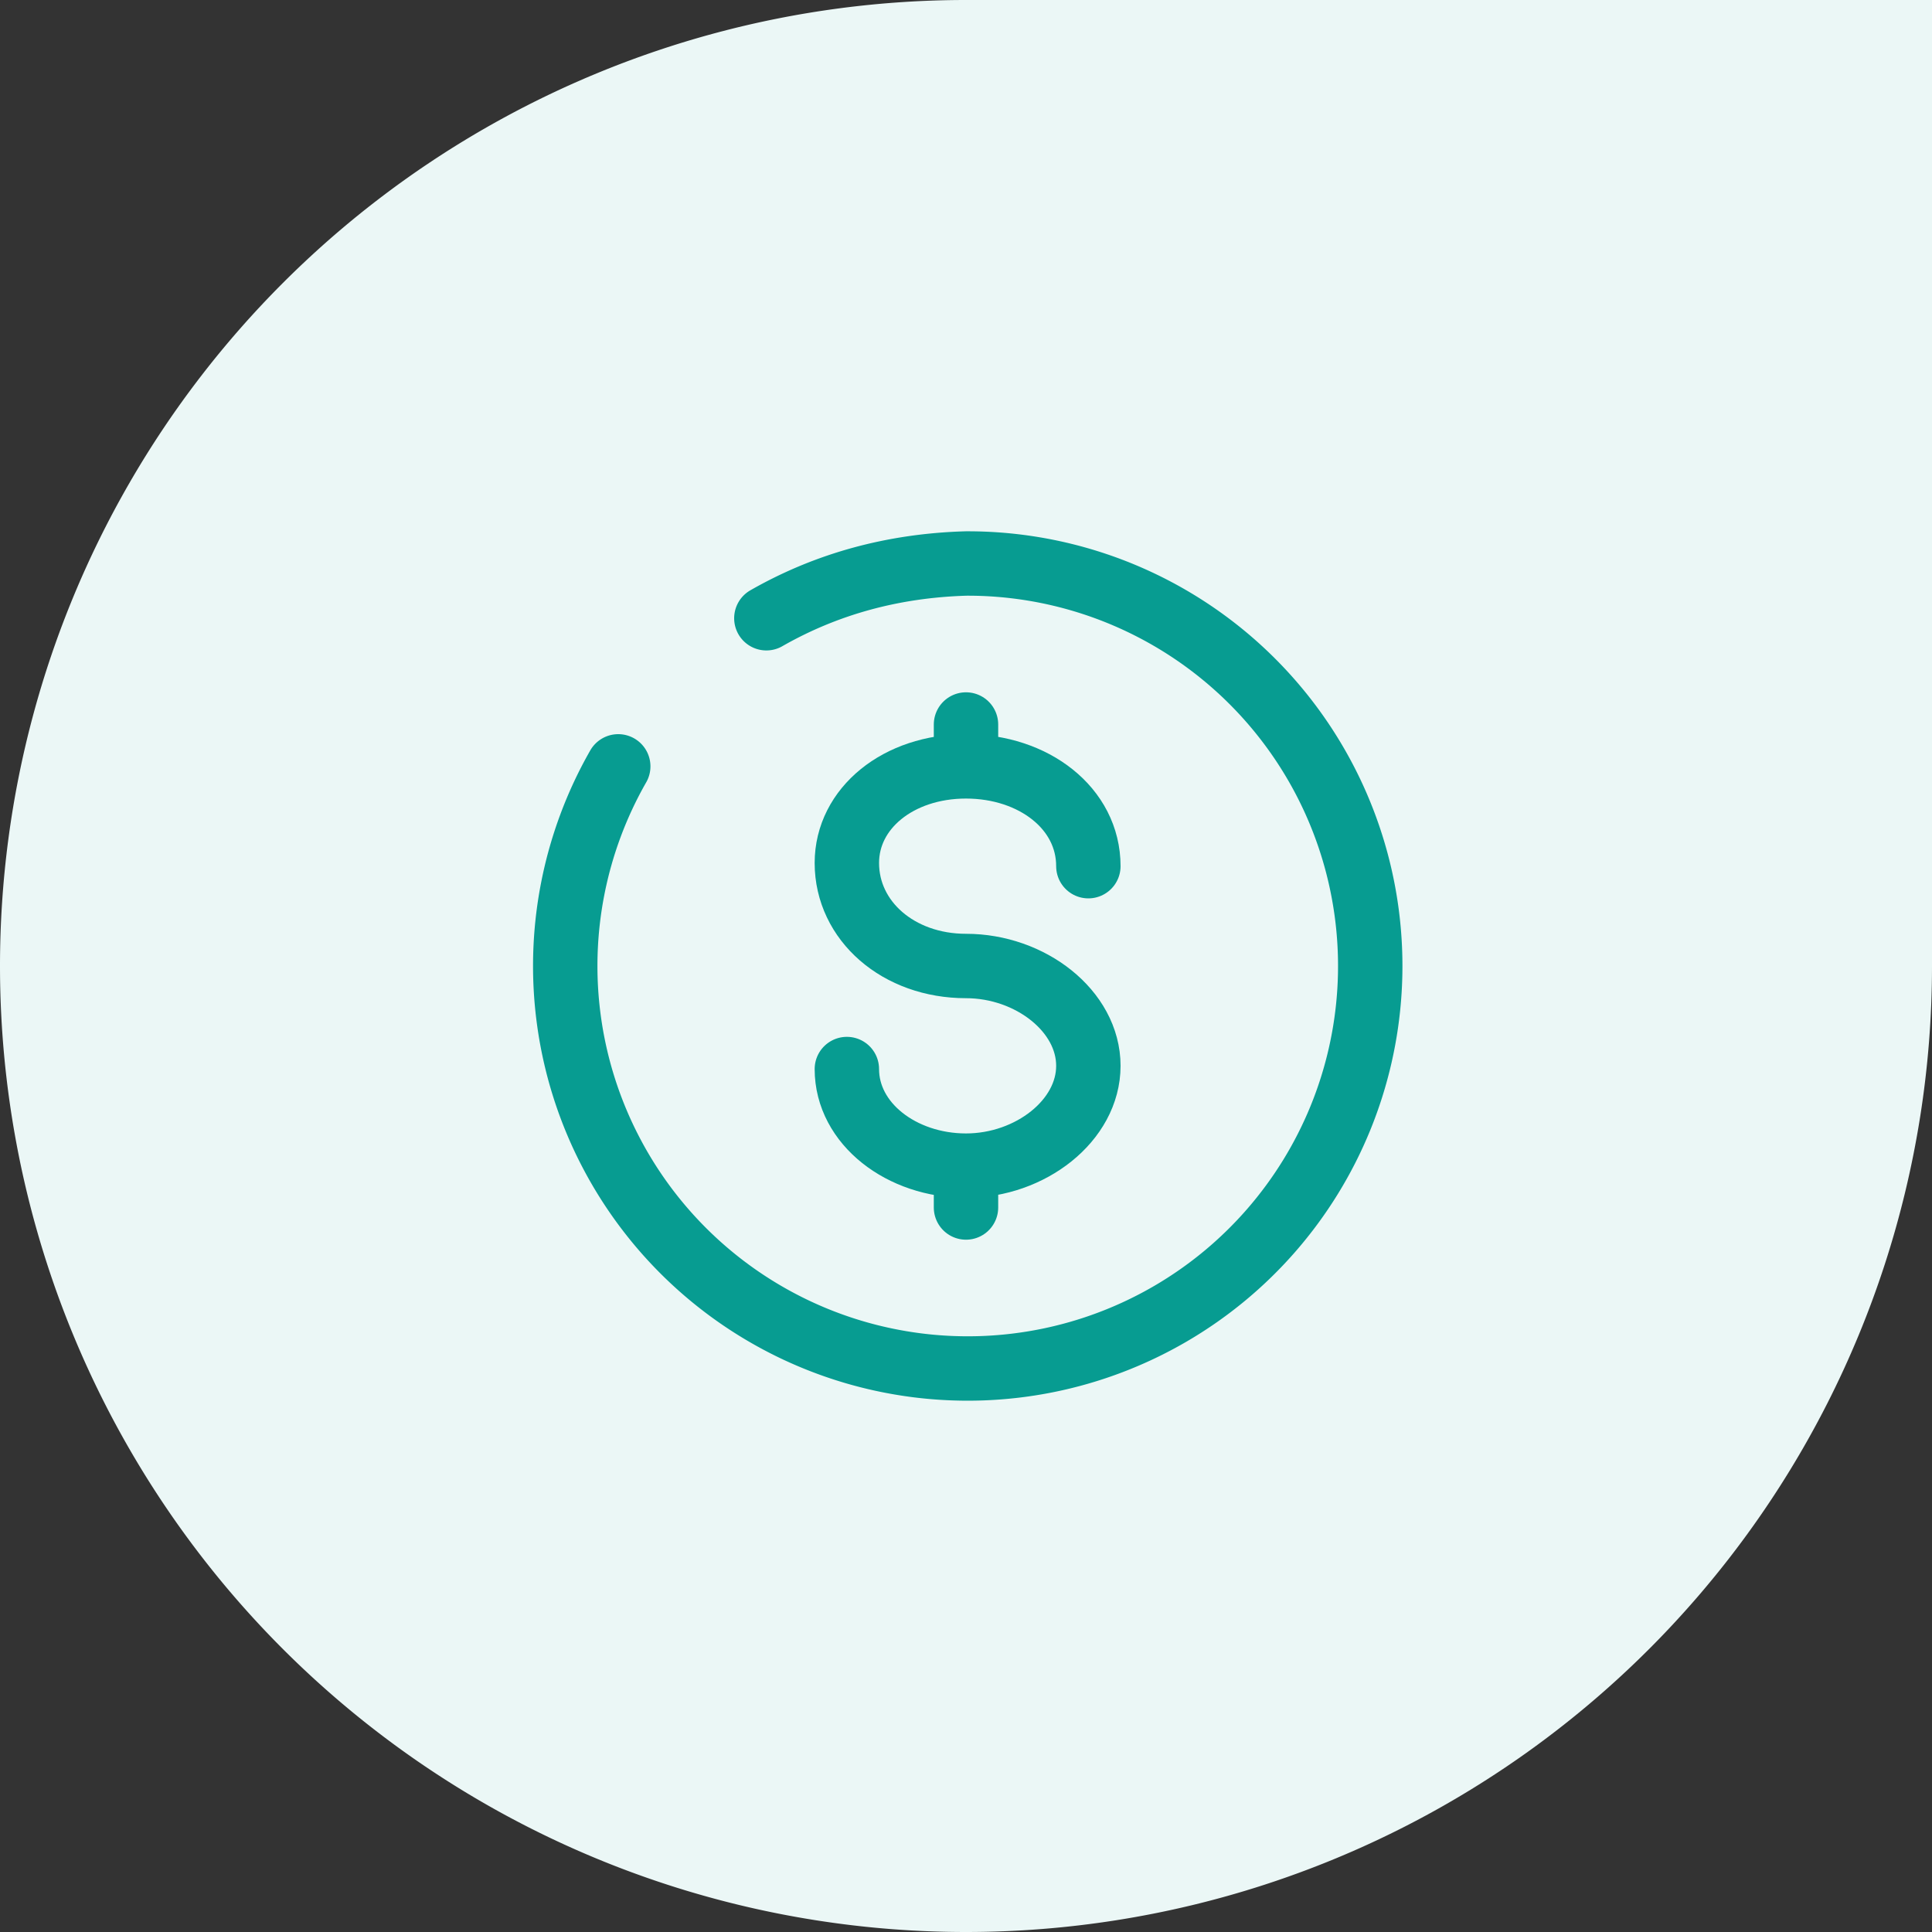
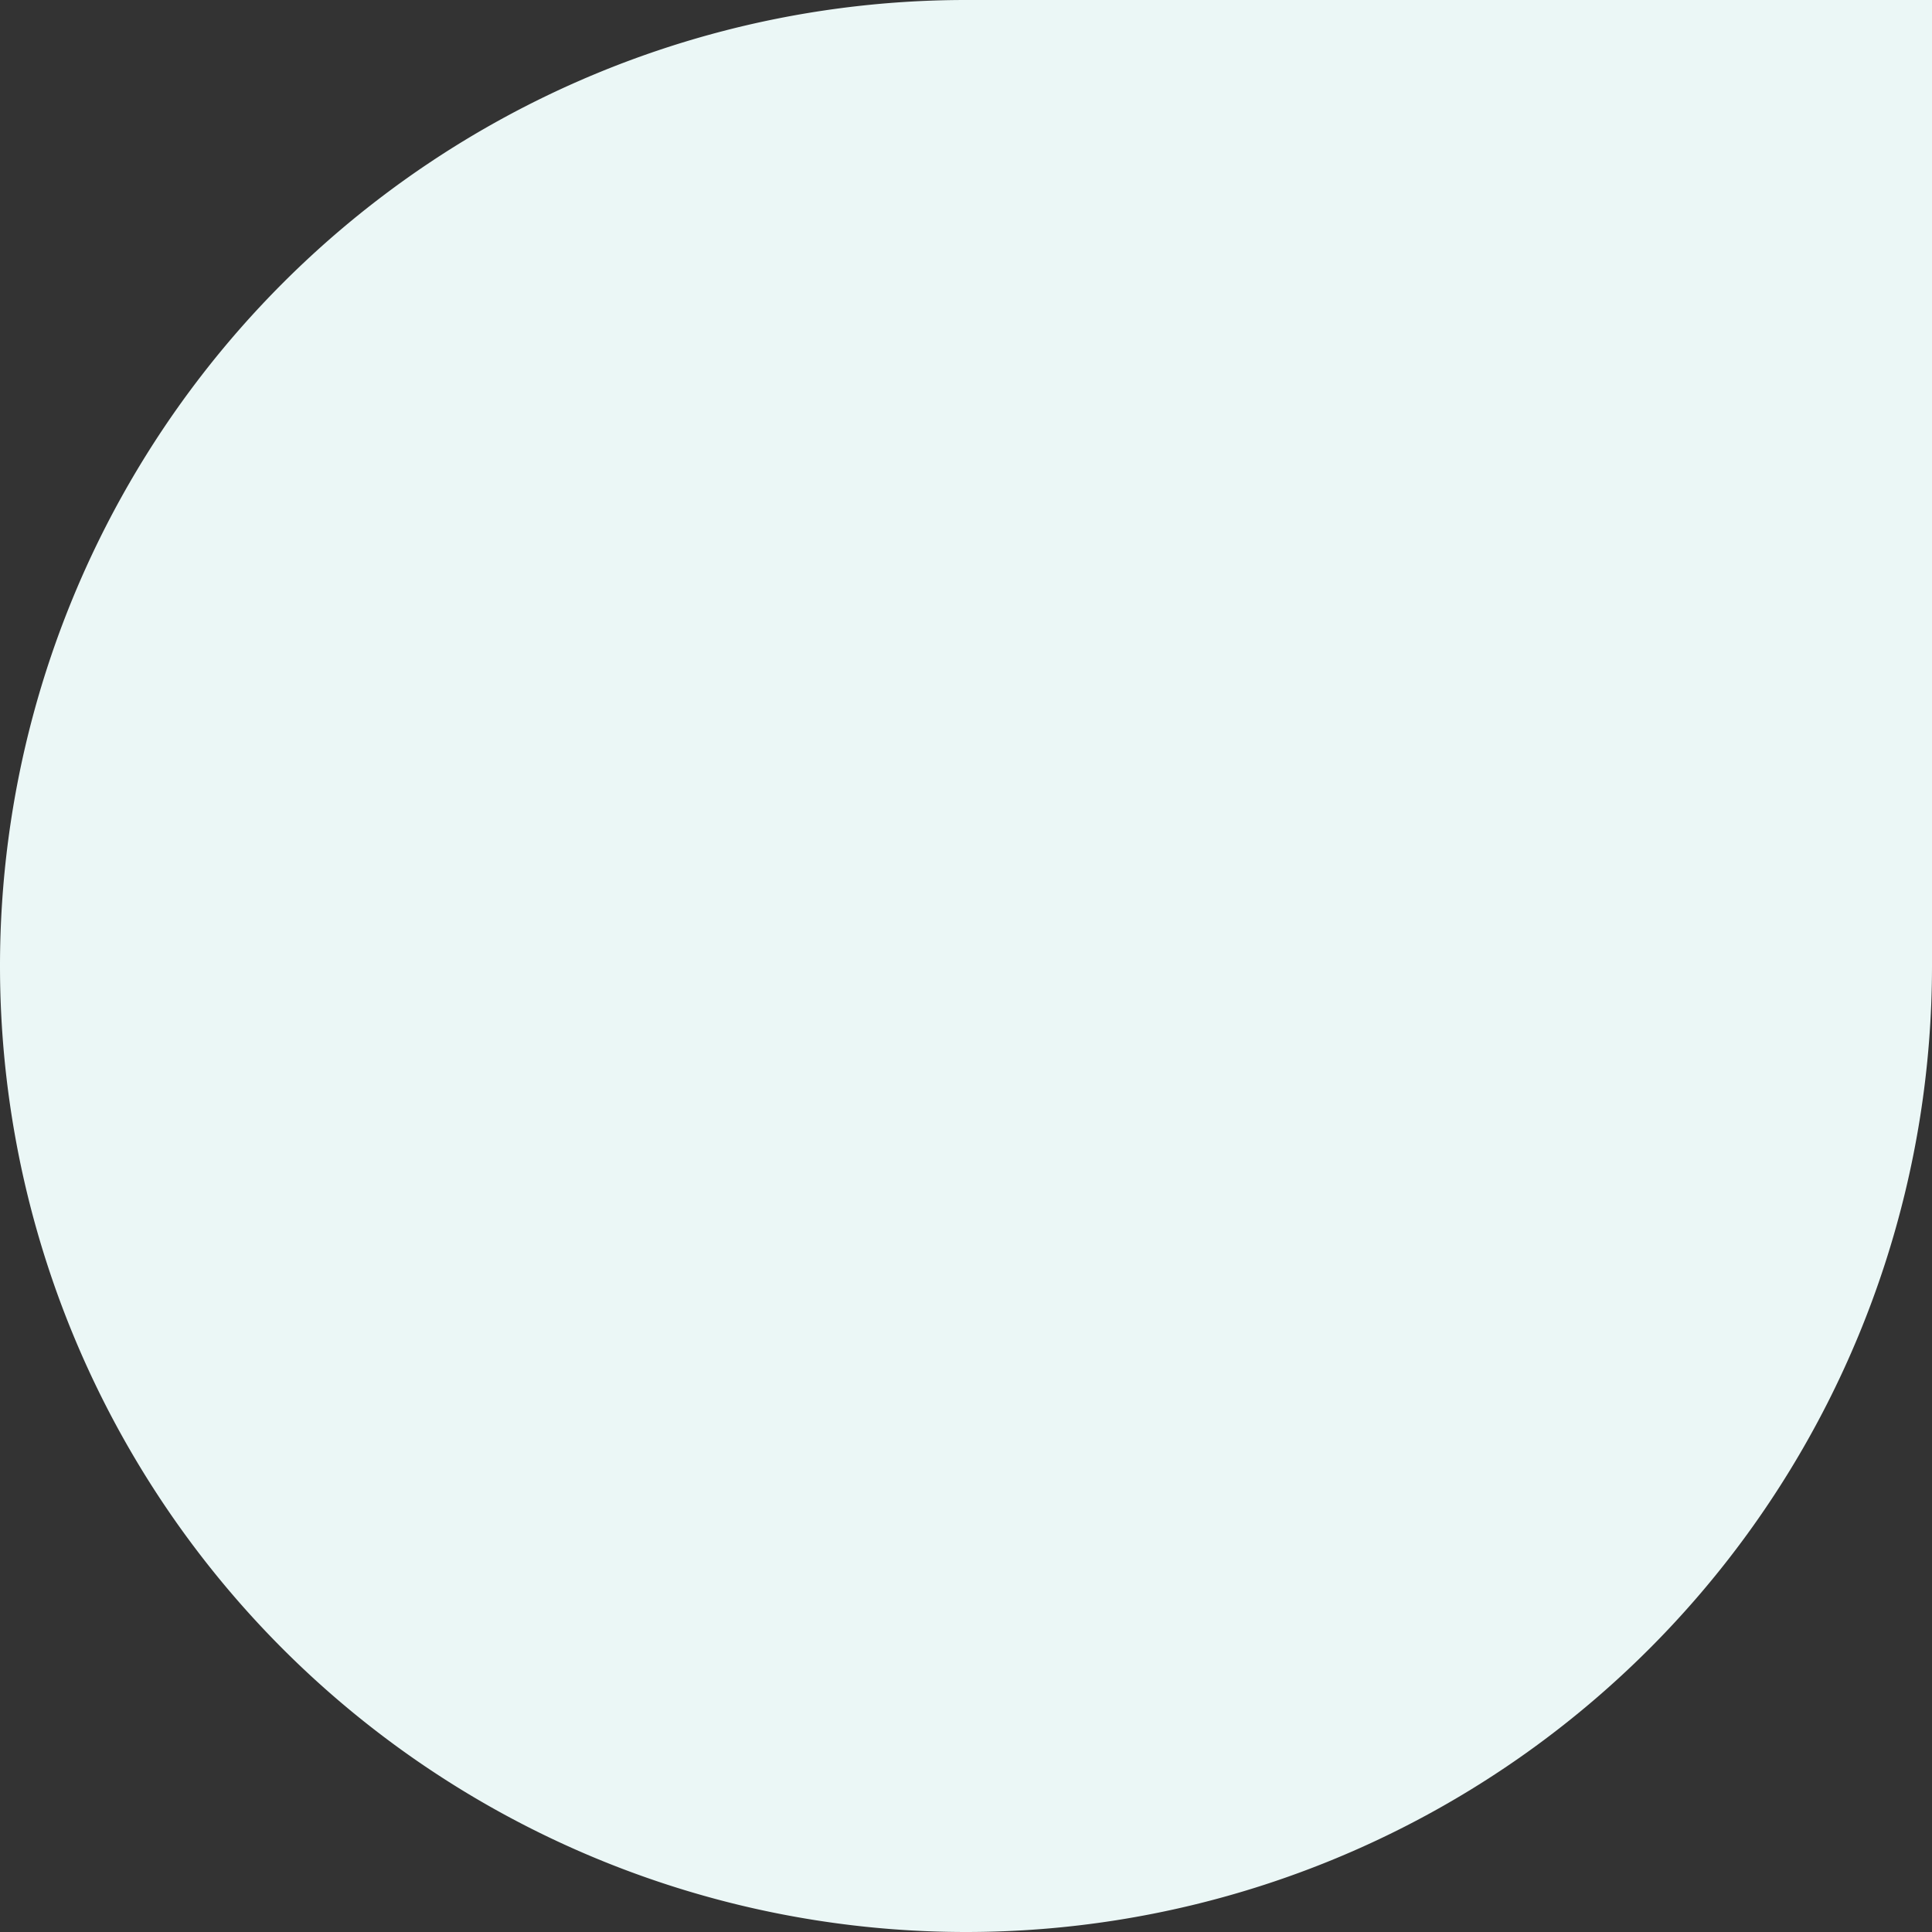
<svg xmlns="http://www.w3.org/2000/svg" width="60" height="60" fill="none">
  <rect width="100%" height="100%" fill="#333333" stroke="none" />
  <path fill="#ebf7f6" d="M0 30A30 30 0 0 1 30 0h30v30a30 30 0 0 1-60 0" />
-   <path stroke="#079c91" stroke-linecap="round" stroke-width="2" d="M30 36.3v1.2M30 22.5v1.2M33.8 26.9c0-1.8-1.7-3.1-3.8-3.1s-3.7 1.3-3.7 3c0 1.8 1.6 3.2 3.7 3.2 2 0 3.8 1.4 3.8 3.1S32 36.2 30 36.2s-3.7-1.3-3.7-3" />
-   <path stroke="#079c91" stroke-linecap="round" stroke-width="2" d="M23.8 19.2q2.8-1.6 6.2-1.7a12.5 12.5 0 1 1-10.8 6.3" />
</svg>